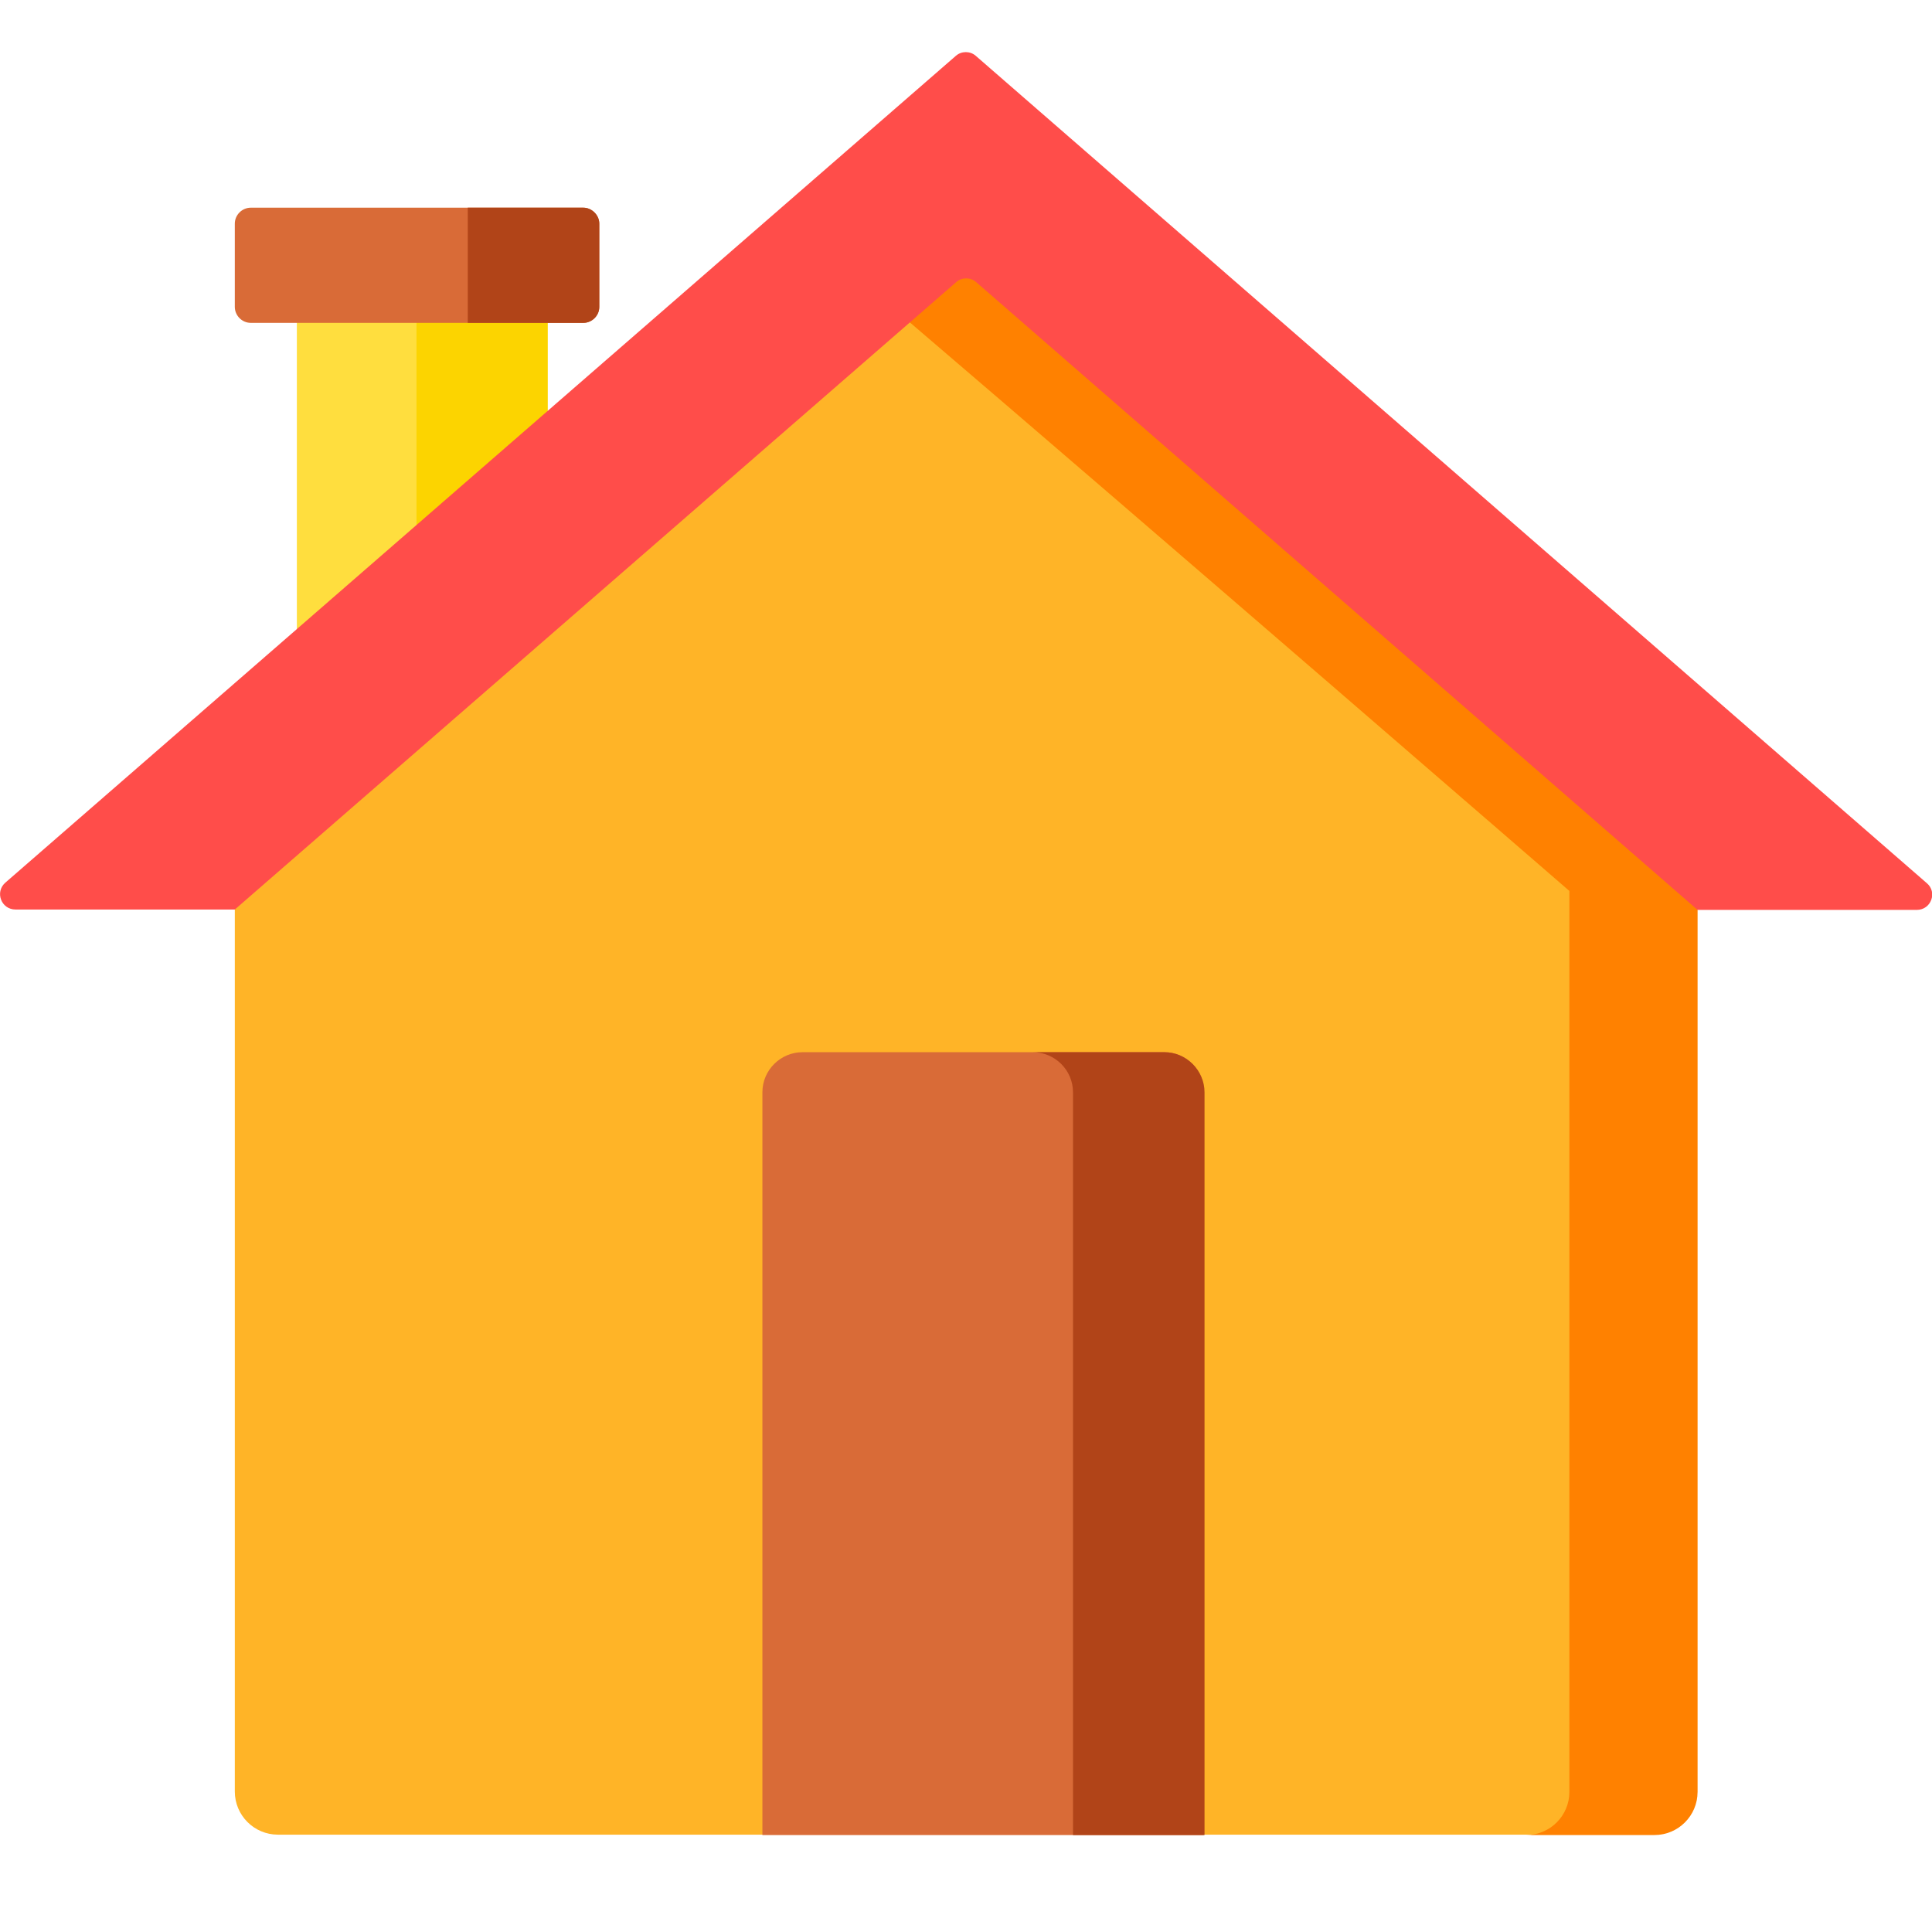
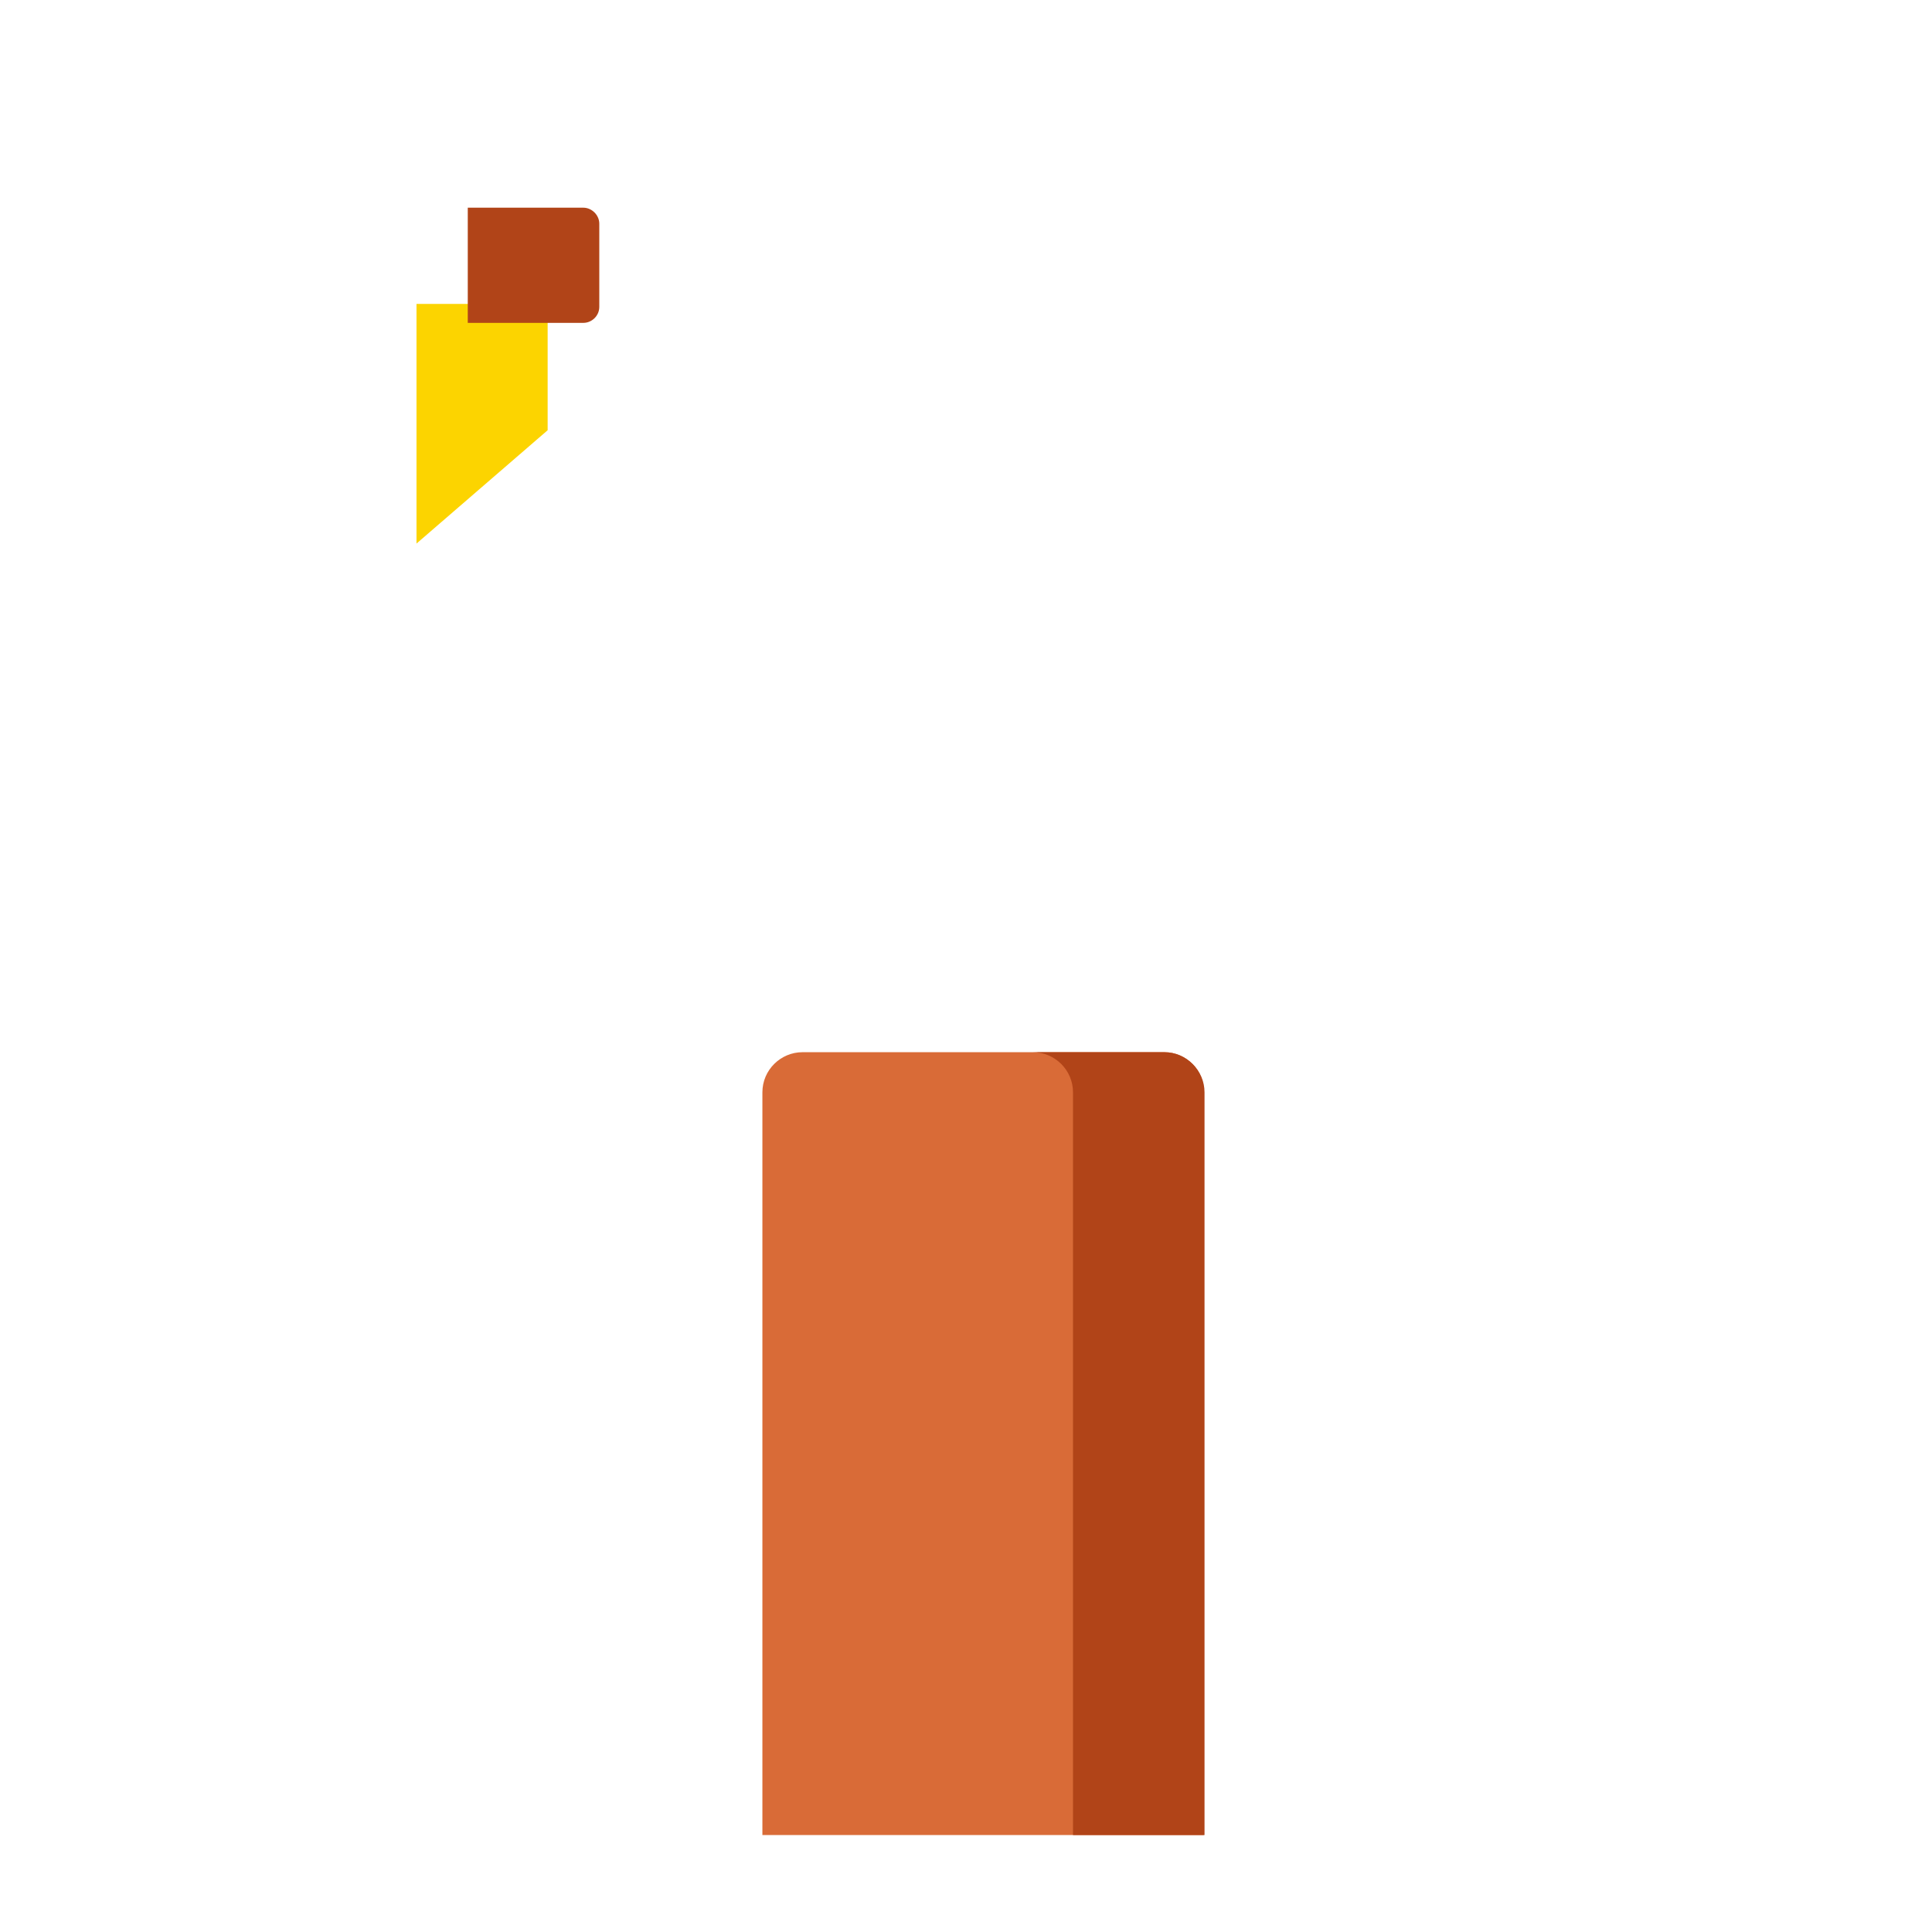
<svg xmlns="http://www.w3.org/2000/svg" version="1.0" id="Layer_1" x="0px" y="0px" viewBox="0 0 52 52" style="enable-background:new 0 0 52 52;" xml:space="preserve">
  <style type="text/css">
	.st0{fill:#FFDE3E;}
	.st1{fill:#FCD400;}
	.st2{fill:#FFB427;}
	.st3{fill:#FF8100;}
	.st4{fill:#D96B37;}
	.st5{fill:#B14418;}
	.st6{fill:#FF4D4A;}
</style>
-   <polygon class="st0" points="14.74,11.58 14.74,8.18 7.99,8.18 7.99,17.44 " />
  <polygon class="st1" points="11.21,8.18 11.21,14.63 14.74,11.58 14.74,8.18 " />
-   <path class="st2" d="M25.74,7.09L6.32,23.98v24.24c0,0.64,0.52,1.16,1.16,1.16h37.04c0.64,0,1.16-0.52,1.16-1.16V23.98L26.26,7.09  C26.11,6.95,25.89,6.95,25.74,7.09z" />
-   <path class="st3" d="M25.74,7.09l-1.54,1.34c6.96,5.95,18.04,15.55,18.04,15.55v24.25c0,0.64-0.52,1.16-1.16,1.16h3.45  c0.64,0,1.16-0.52,1.16-1.16V23.98L26.26,7.09C26.11,6.95,25.89,6.95,25.74,7.09z" />
  <g>
-     <path class="st4" d="M15.7,5.59H6.75c-0.23,0-0.43,0.19-0.43,0.43v2.24c0,0.23,0.19,0.43,0.43,0.43h8.95   c0.23,0,0.43-0.19,0.43-0.43V6.02C16.13,5.79,15.93,5.59,15.7,5.59z" />
    <path class="st4" d="M31.34,28.32H21.6c-0.59,0-1.08,0.48-1.08,1.08v19.99h11.88V29.4C32.42,28.81,31.93,28.32,31.34,28.32z" />
  </g>
  <path class="st5" d="M31.34,28.32H27.8c0.59,0,1.08,0.48,1.08,1.08v19.99h3.54V29.4C32.42,28.81,31.93,28.32,31.34,28.32z" />
-   <path class="st6" d="M0.42,24.48h5.9l0,0L25.74,7.59c0.15-0.13,0.38-0.13,0.53,0l19.42,16.9l0,0h5.9c0.39,0,0.56-0.48,0.27-0.72  L26.26,1.5c-0.15-0.13-0.38-0.13-0.53,0L0.14,23.76C-0.14,24.01,0.03,24.48,0.42,24.48z" />
  <path class="st5" d="M15.7,5.59h-3.11v3.1h3.11c0.23,0,0.43-0.19,0.43-0.43V6.02C16.13,5.79,15.93,5.59,15.7,5.59z" />
</svg>